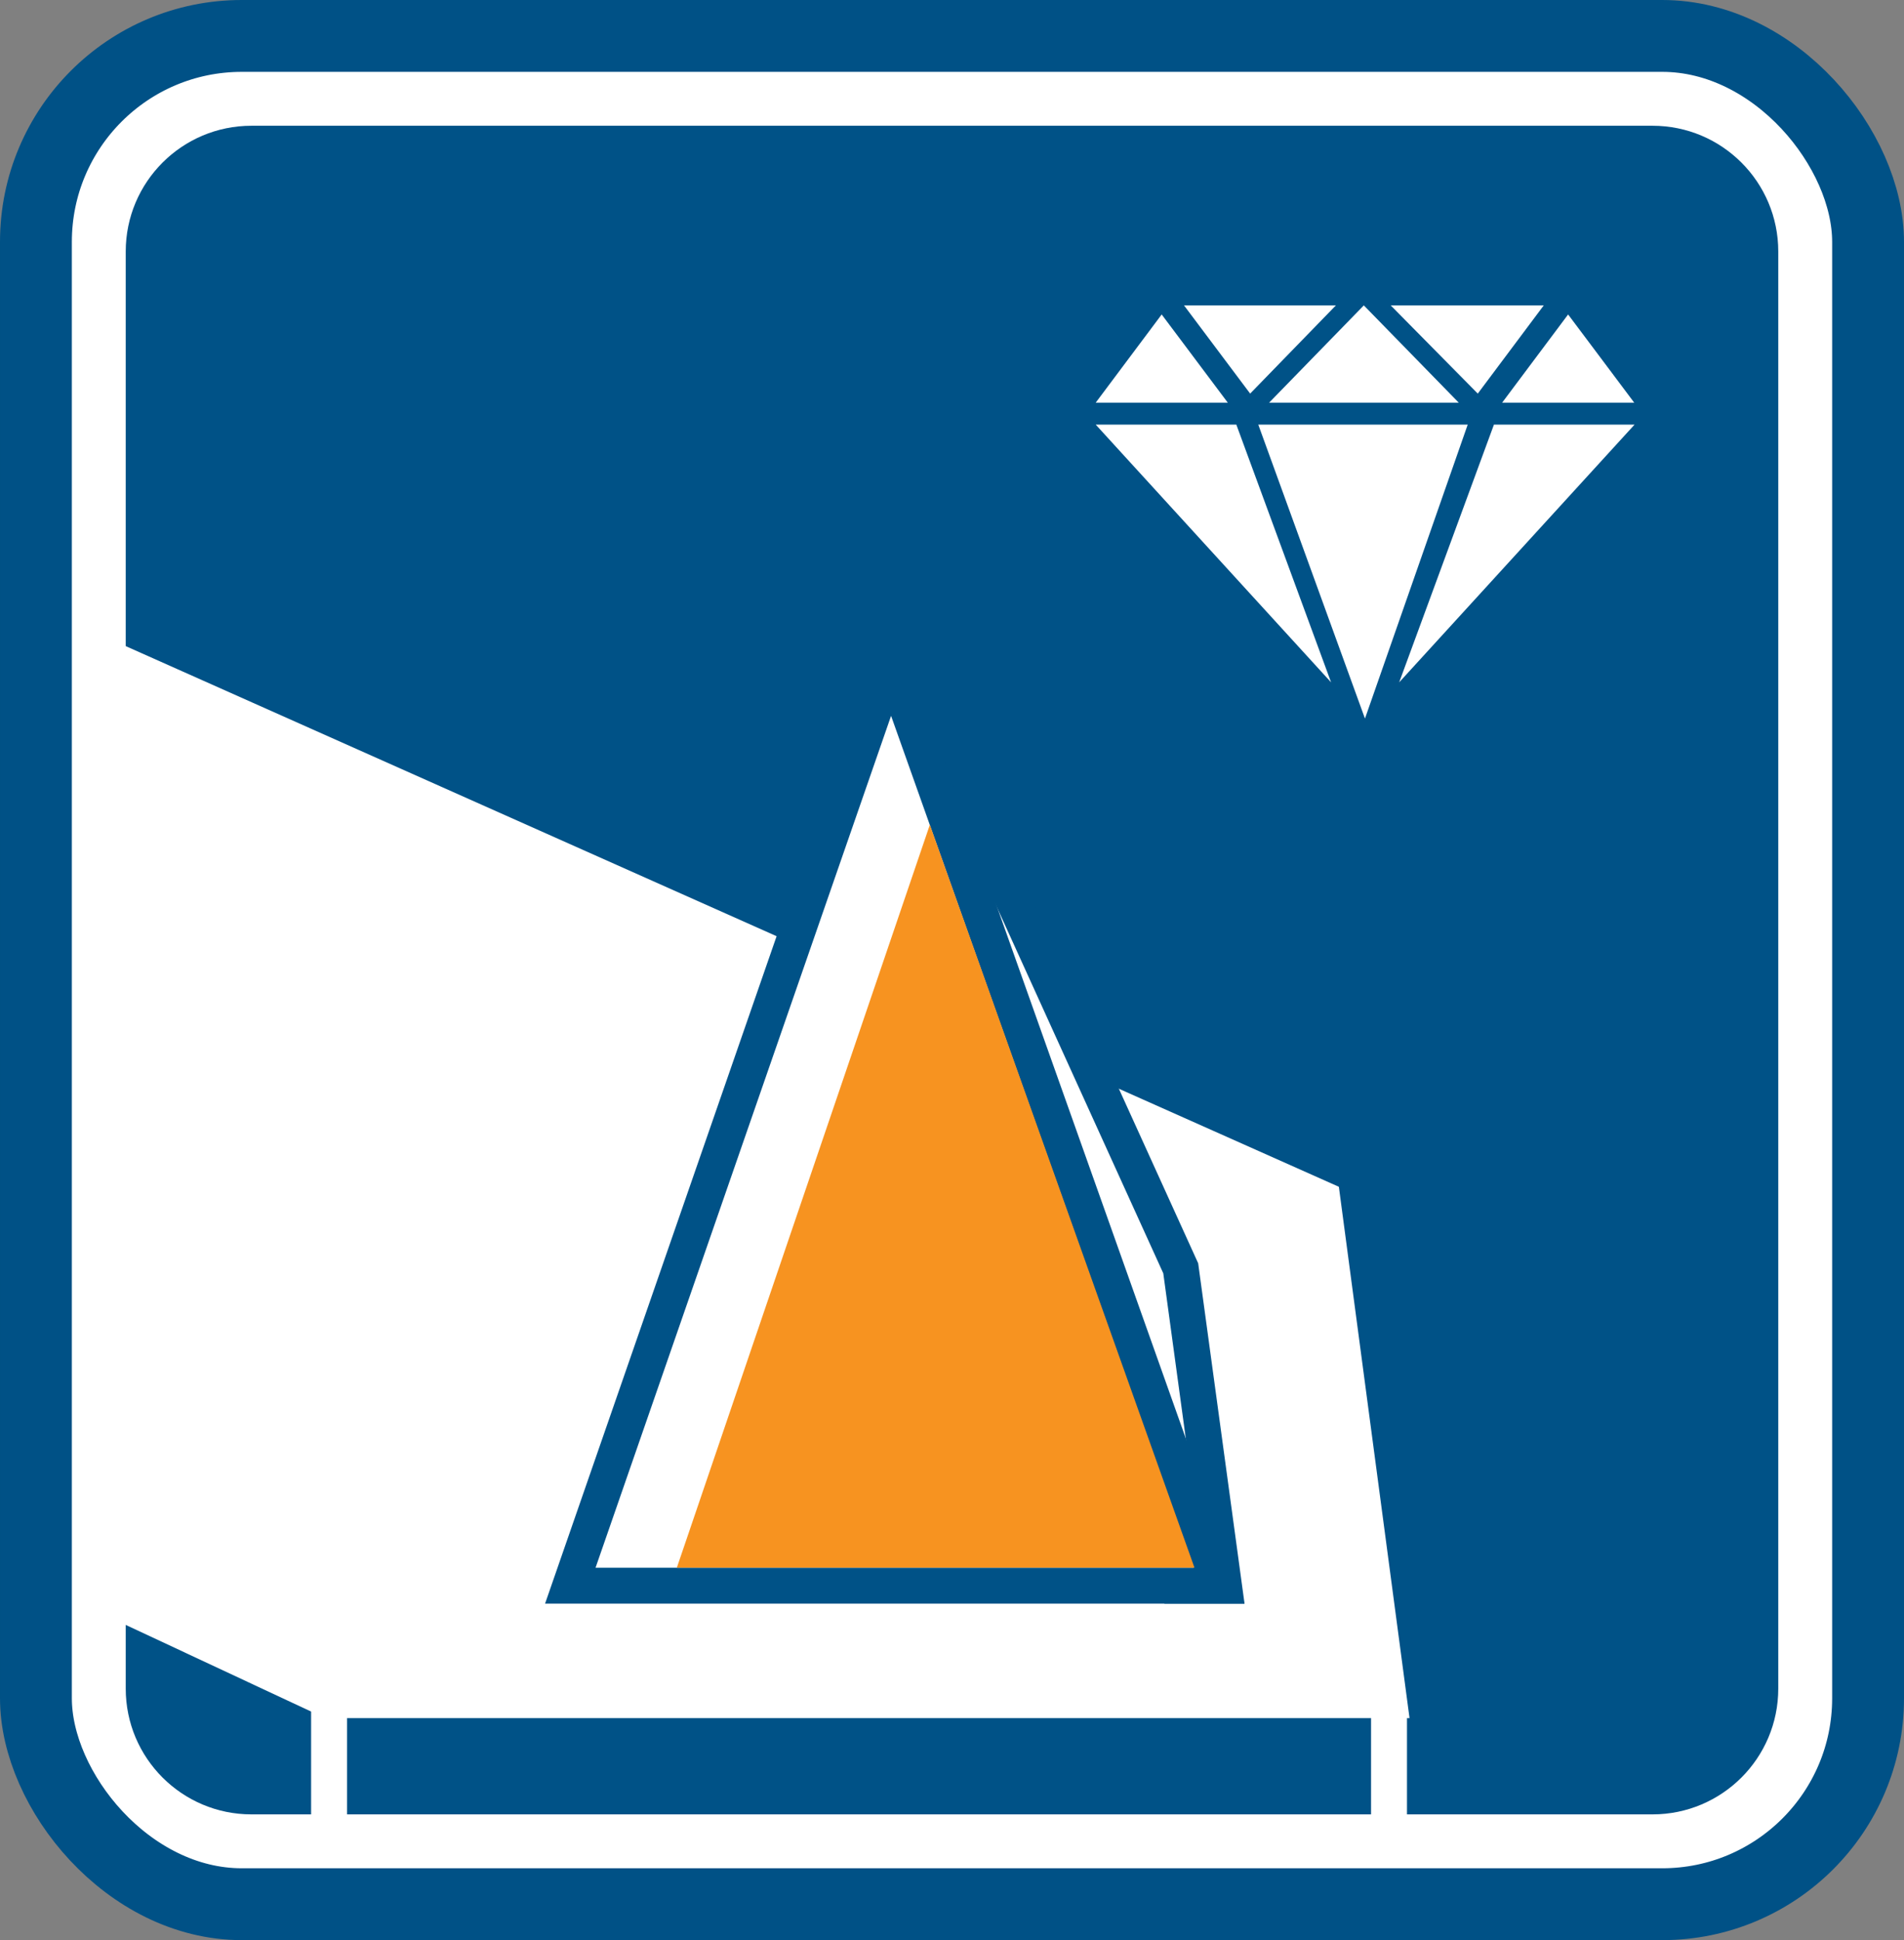
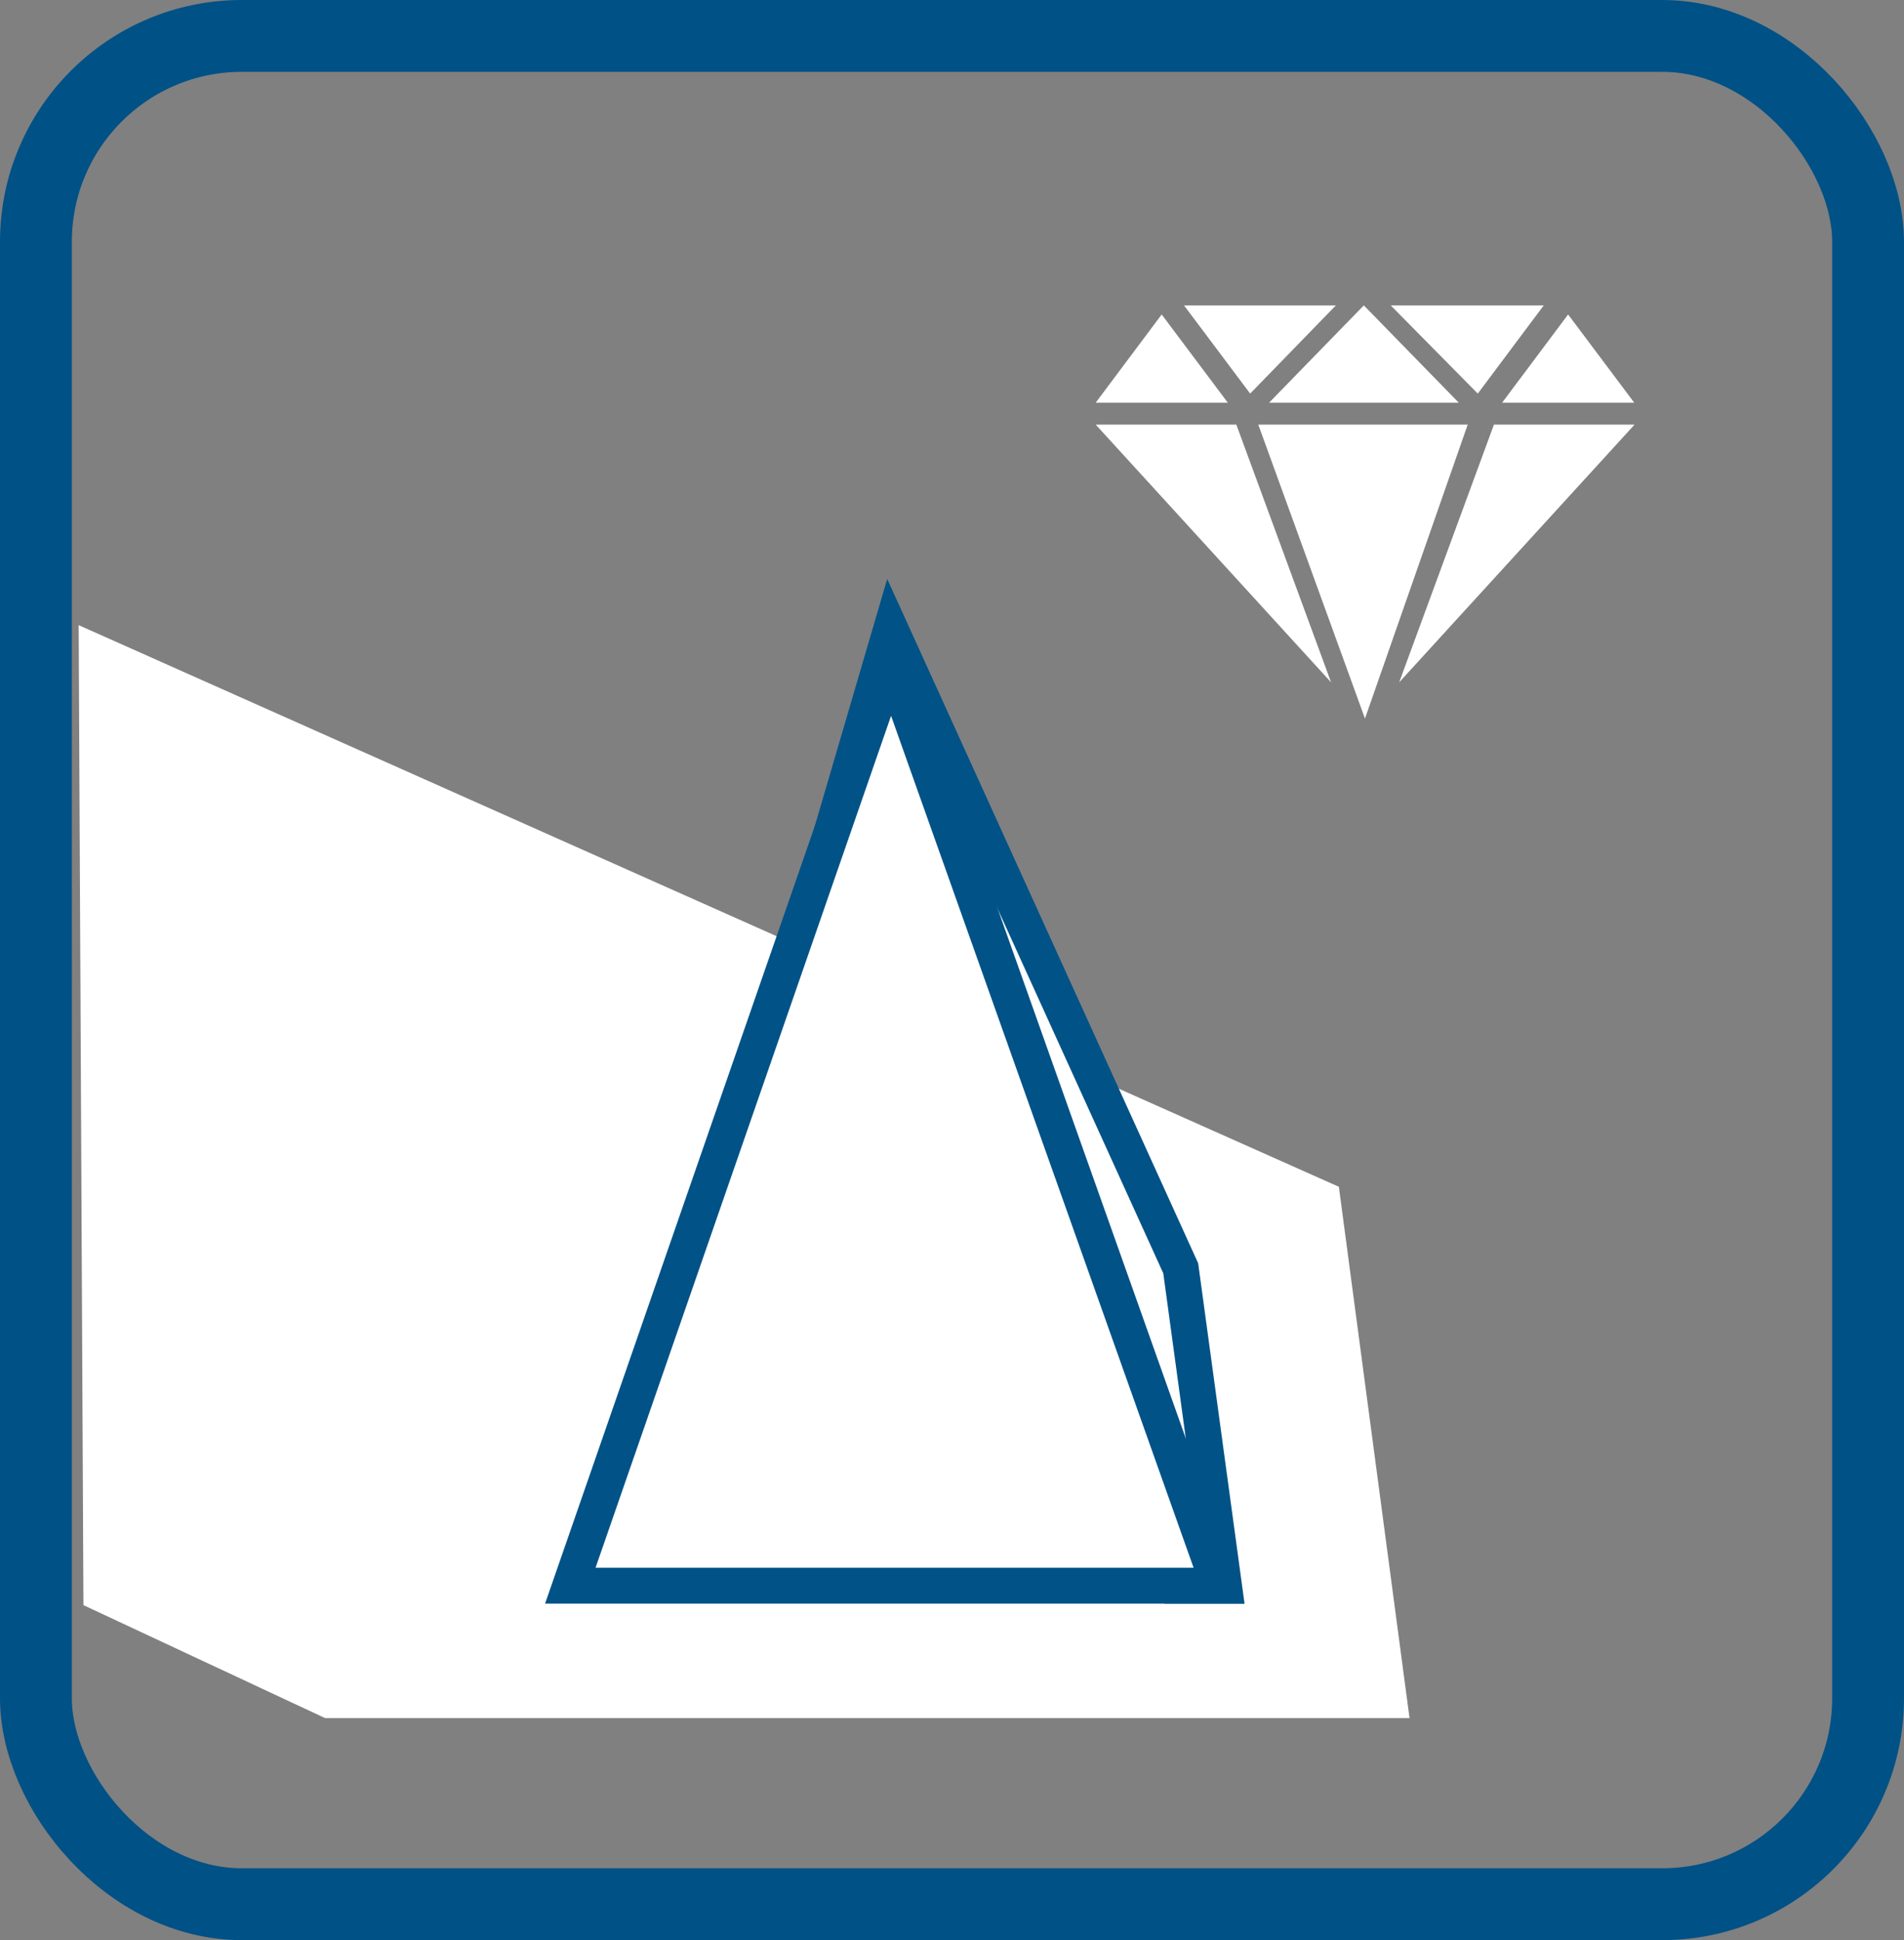
<svg xmlns="http://www.w3.org/2000/svg" width="106px" height="108px" viewBox="0 0 106 108" version="1.1">
  <rect x="0" y="0" width="106" height="108" fill="#808080" stroke="none" />
  <title>007</title>
  <g id="Icons" stroke="none" stroke-width="1" fill="none" fill-rule="evenodd">
    <g id="Nano_icons_v4" transform="translate(-21, -726)">
      <g id="007" transform="translate(23, 728)">
-         <path d="M9.838,2.27373675e-13 L92.082,2.27373675e-13 C97.515,2.27373675e-13 101.92,4.405 101.92,9.838 L101.92,94.162 C101.92,99.595 97.515,104 92.082,104 L9.838,104 C4.405,104 0,99.595 0,94.162 L0,9.838 C0,4.405 4.405,2.27373675e-13 9.838,2.27373675e-13 Z" id="Path" fill="#FFFFFF" fill-rule="nonzero" />
-         <path d="M12,5 L90,5 C93.866,5 97,8.134 97,12 L97,92 C97,95.866 93.866,99 90,99 L12,99 C8.134,99 5,95.866 5,92 L5,12 C5,8.134 8.134,5 12,5 Z" id="Rectangle-Copy-13" fill="#005287" fill-rule="nonzero" />
        <path d="M79.711,21.636 L73.991,38 C70.031,27.091 68.051,21.636 68.051,21.636 L79.711,21.636 L79.711,21.636 Z M66.829,21.636 L72.105,35.984 C63.368,26.419 59,21.636 59,21.636 L66.829,21.636 L66.829,21.636 Z M89,21.636 C89,21.636 84.632,26.419 75.895,35.984 L75.895,35.984 L81.171,21.636 L81.171,21.636 Z M62.673,15.505 L66.355,20.416 L66.355,20.416 L59,20.416 C59,20.416 59.052,20.346 59.156,20.208 L59.257,20.072 C59.696,19.485 60.695,18.15 62.254,16.066 L62.673,15.505 Z M85.3,15.505 L88.982,20.416 L88.982,20.416 L81.627,20.416 C81.627,20.416 81.679,20.346 81.783,20.208 L81.884,20.072 C82.323,19.485 83.322,18.15 84.881,16.066 L85.3,15.505 Z M73.927,15 L79.213,20.416 L79.213,20.416 L68.654,20.416 L68.654,20.416 L68.667,20.402 C68.834,20.231 70.588,18.43 73.927,15 L73.927,15 Z M72.372,15 C72.372,15 70.781,16.637 67.599,19.91 L67.599,19.91 L63.917,15 L63.917,15 Z M83.944,15 C83.944,15 82.719,16.637 80.271,19.91 L80.271,19.91 L75.424,15 L75.424,15 Z" id="Combined-Shape-Copy" fill="#FFFFFF" />
        <rect id="Rectangle-Copy-14" stroke="#005186" stroke-width="4" fill-rule="nonzero" x="2.84217094e-14" y="0" width="102" height="104" rx="11.46" />
        <g id="Group-5-Copy-16" transform="translate(3.388, 33.091)">
          <polygon id="Path-Copy-28" stroke="#FFFFFF" stroke-width="2" fill="#FFFFFF" fill-rule="nonzero" points="68.232 31.659 71.942 59.549 12.932 59.549 0.254 53.623 0 1.253" />
          <g id="Group-4" transform="translate(26.362, 0)">
            <polygon id="Path-Copy-12" stroke="#005287" stroke-width="2" fill="#FFFFFF" fill-rule="nonzero" transform="translate(23.529, 26.589) scale(-1, 1) translate(-23.529, -26.589) " points="10.667 53.179 13.074 35.511 29.212 0 36.392 24.502 13.496 53.179" />
            <polygon id="Path-Copy-13" stroke="#005287" stroke-width="2" fill="#FFFFFF" fill-rule="nonzero" points="17.847 1.738 0 53.179 36.116 53.179" />
-             <polygon id="Path-22-Copy-3" fill="#F79320" points="20.016 10.823 5.931 52.176 34.749 52.176" />
          </g>
-           <line x1="12.932" y1="66.869" x2="12.932" y2="56.099" id="Path-Copy-29" stroke="#FFFFFF" stroke-width="2" fill-rule="nonzero" />
-           <line x1="71.942" y1="66.869" x2="71.942" y2="60.461" id="Path-Copy-30" stroke="#FFFFFF" stroke-width="2" fill-rule="nonzero" />
        </g>
      </g>
    </g>
  </g>
</svg>